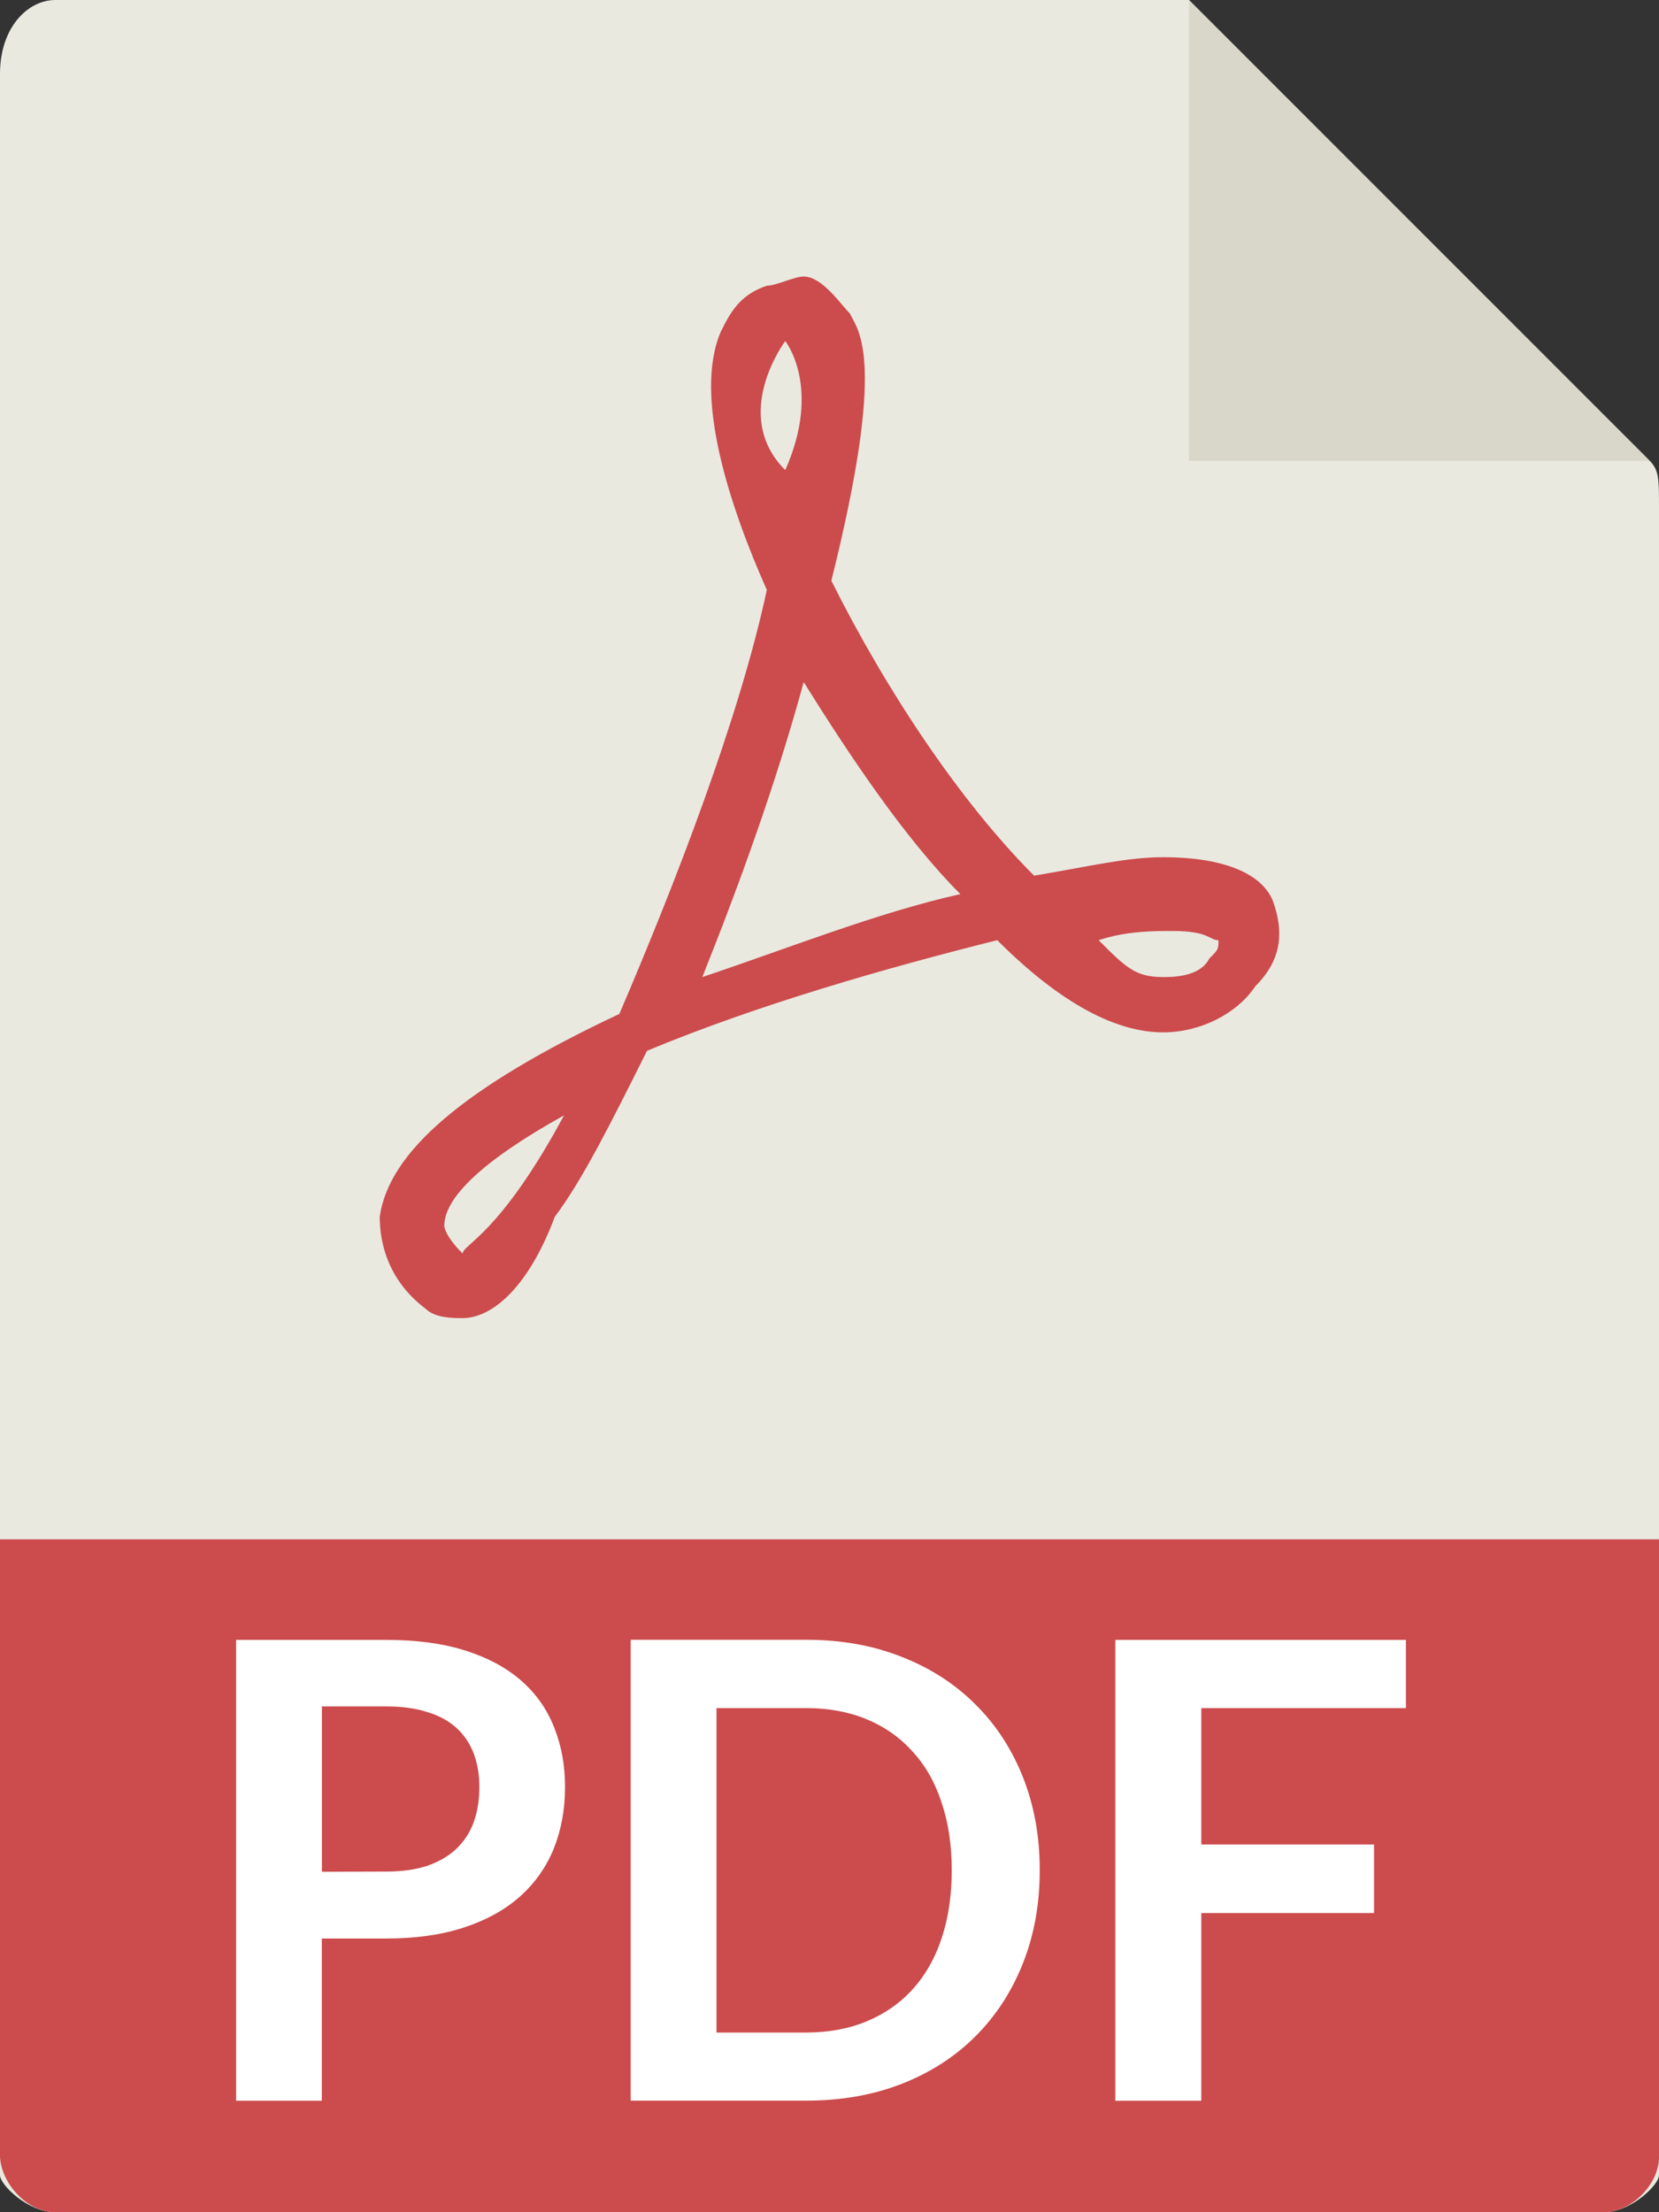
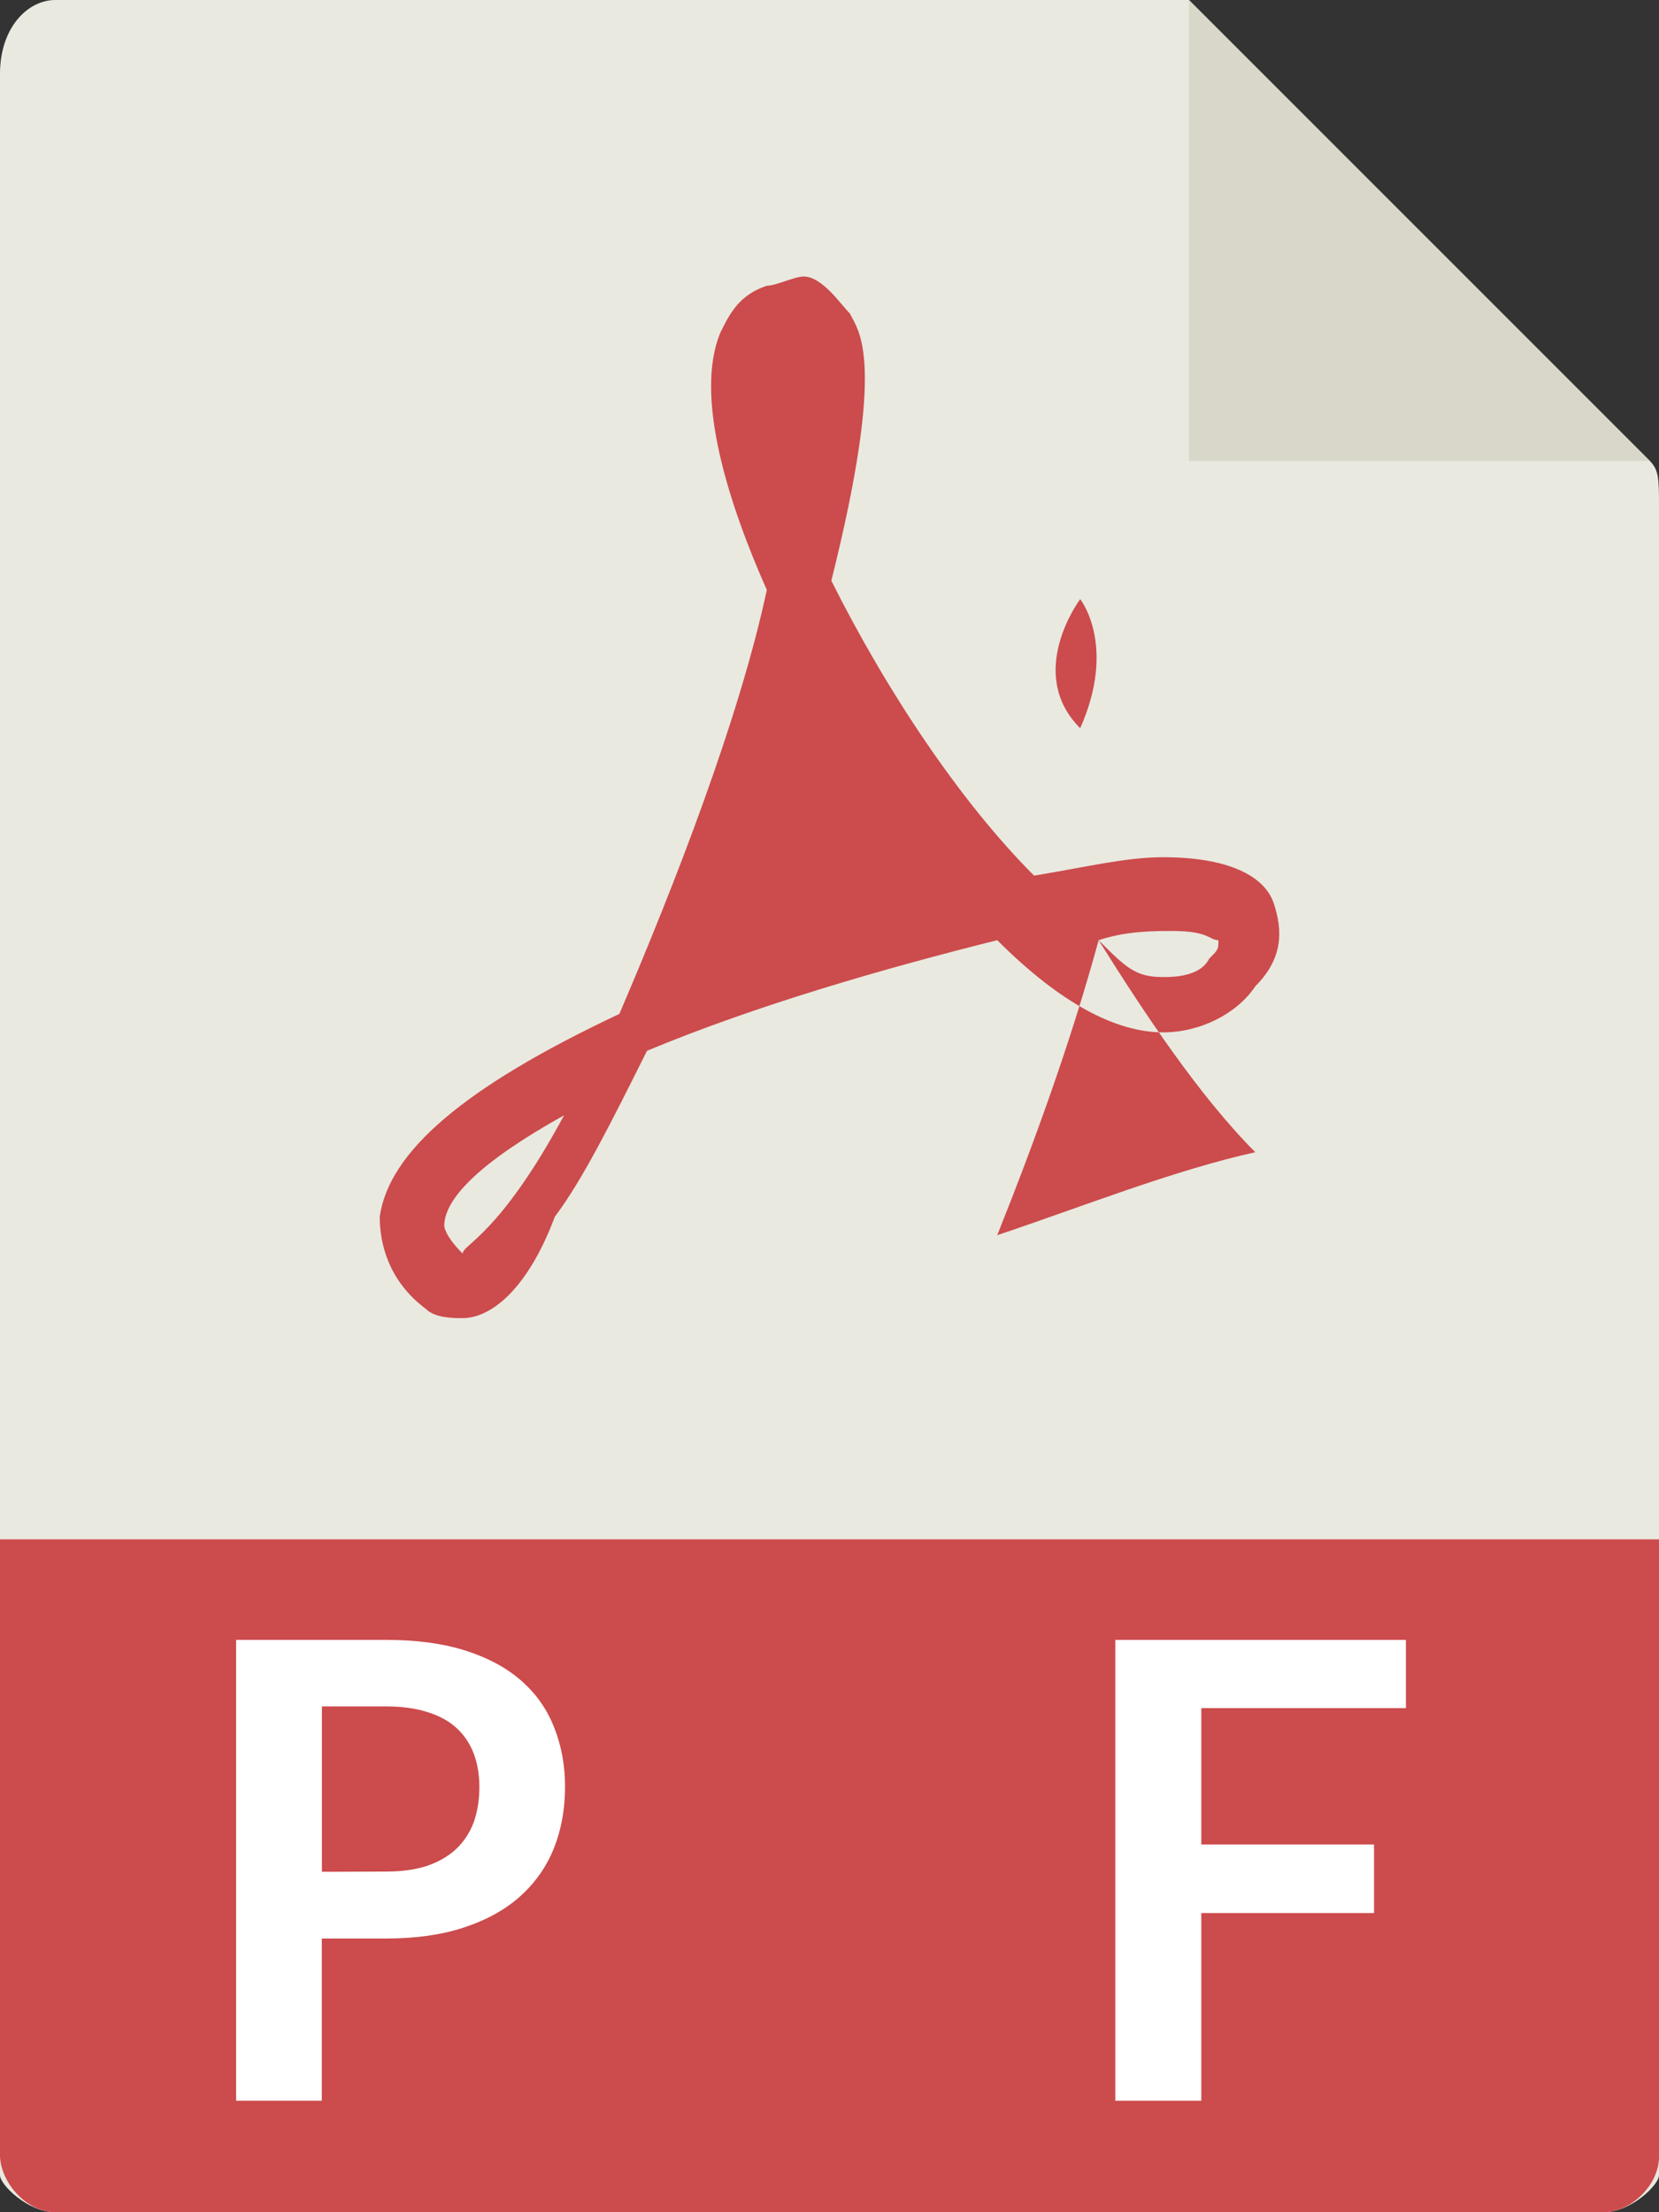
<svg xmlns="http://www.w3.org/2000/svg" version="1.1" id="Capa_1" x="0px" y="0px" width="18" height="24" viewBox="630.8 388 18 24" enable-background="new 630.8 388 18.4 24" xml:space="preserve">
  <rect x="630.8" y="388" width="18" height="24" fill="#333333" stroke="none" />
  <defs id="defs7616">
	
	
	
	
	
</defs>
  <g id="g19914" transform="translate(-0.4)">
    <path fill="#e9e9e0" d="m 643.8,388 h -12 c -0.3,0 -0.6,0.3 -0.6,0.8 v 22.8 c 0,0.1 0.3,0.4 0.6,0.4 h 16.8 c 0.3,0 0.6,-0.3 0.6,-0.4 v -18.1 c 0,-0.3 0,-0.4 -0.1,-0.5 l -5,-5 z" id="path7595" />
    <polygon fill="#d9d7ca" points="644.1,388.1 644.1,393.1 649.1,393.1 " id="polygon7597" transform="translate(0,-0.1)" />
-     <path fill="#cc4b4c" d="m 636.22,402.3 v 0 c -0.1,0 -0.3,0 -0.4,-0.1 -0.4,-0.3 -0.5,-0.7 -0.5,-1 0.1,-0.7 0.9,-1.4 2.6,-2.2 0.6,-1.4 1.3,-3.2 1.6,-4.6 -0.4,-0.9 -0.8,-2.1 -0.5,-2.8 0.1,-0.2 0.2,-0.4 0.5,-0.5 0.1,0 0.3,-0.1 0.4,-0.1 0.2,0 0.4,0.3 0.5,0.4 0.1,0.2 0.4,0.5 -0.2,2.9 0.6,1.2 1.4,2.4 2.2,3.2 0.6,-0.1 1,-0.2 1.4,-0.2 0.7,0 1.1,0.2 1.2,0.5 0.1,0.3 0.1,0.6 -0.2,0.9 -0.2,0.3 -0.6,0.5 -1,0.5 -0.5,0 -1.1,-0.3 -1.8,-1 -1.2,0.3 -2.6,0.7 -3.8,1.2 -0.4,0.8 -0.7,1.4 -1,1.8 -0.3,0.8 -0.7,1.1 -1,1.1 z m 1.1,-2.2 c -0.9,0.5 -1.3,0.9 -1.3,1.2 0,0 0,0.1 0.2,0.3 0,-0.1 0.4,-0.2 1.1,-1.5 z m 5.8,-1.9 c 0.3,0.3 0.4,0.4 0.7,0.4 0.1,0 0.4,0 0.5,-0.2 0.1,-0.1 0.1,-0.1 0.1,-0.2 -0.1,0 -0.1,-0.1 -0.5,-0.1 -0.2,0 -0.5,0 -0.8,0.1 z m -3.2,-2.8 c -0.3,1.1 -0.7,2.2 -1.1,3.2 0.9,-0.3 1.9,-0.7 2.8,-0.9 -0.6,-0.6 -1.2,-1.5 -1.7,-2.3 z m -0.2,-3.7 c 0,0 -0.6,0.8 0,1.4 0.4,-0.9 0,-1.4 0,-1.4 z" id="path7599" />
+     <path fill="#cc4b4c" d="m 636.22,402.3 v 0 c -0.1,0 -0.3,0 -0.4,-0.1 -0.4,-0.3 -0.5,-0.7 -0.5,-1 0.1,-0.7 0.9,-1.4 2.6,-2.2 0.6,-1.4 1.3,-3.2 1.6,-4.6 -0.4,-0.9 -0.8,-2.1 -0.5,-2.8 0.1,-0.2 0.2,-0.4 0.5,-0.5 0.1,0 0.3,-0.1 0.4,-0.1 0.2,0 0.4,0.3 0.5,0.4 0.1,0.2 0.4,0.5 -0.2,2.9 0.6,1.2 1.4,2.4 2.2,3.2 0.6,-0.1 1,-0.2 1.4,-0.2 0.7,0 1.1,0.2 1.2,0.5 0.1,0.3 0.1,0.6 -0.2,0.9 -0.2,0.3 -0.6,0.5 -1,0.5 -0.5,0 -1.1,-0.3 -1.8,-1 -1.2,0.3 -2.6,0.7 -3.8,1.2 -0.4,0.8 -0.7,1.4 -1,1.8 -0.3,0.8 -0.7,1.1 -1,1.1 z m 1.1,-2.2 c -0.9,0.5 -1.3,0.9 -1.3,1.2 0,0 0,0.1 0.2,0.3 0,-0.1 0.4,-0.2 1.1,-1.5 z m 5.8,-1.9 c 0.3,0.3 0.4,0.4 0.7,0.4 0.1,0 0.4,0 0.5,-0.2 0.1,-0.1 0.1,-0.1 0.1,-0.2 -0.1,0 -0.1,-0.1 -0.5,-0.1 -0.2,0 -0.5,0 -0.8,0.1 z c -0.3,1.1 -0.7,2.2 -1.1,3.2 0.9,-0.3 1.9,-0.7 2.8,-0.9 -0.6,-0.6 -1.2,-1.5 -1.7,-2.3 z m -0.2,-3.7 c 0,0 -0.6,0.8 0,1.4 0.4,-0.9 0,-1.4 0,-1.4 z" id="path7599" />
    <path fill="#cc4b4c" d="m 648.6,412 h -16.8 c -0.3,0 -0.582,-0.301 -0.6,-0.6 v -6.7 h 18 v 6.7 c 0,0.3 -0.3,0.6 -0.6,0.6 z" id="path7601" />
    <g id="g19904" transform="translate(0.2)">
      <g id="g12028" transform="matrix(1.142,0,0,1.142,-90.972,-58.045)">
        <path d="m 635.866,408.362 q 0.224,0 0.391,-0.054 0.167,-0.058 0.276,-0.16 0.112,-0.106 0.167,-0.254 0.054,-0.151 0.054,-0.336 0,-0.176 -0.054,-0.318 -0.054,-0.142 -0.163,-0.242 -0.109,-0.1 -0.276,-0.151 -0.167,-0.054 -0.394,-0.054 h -0.609 v 1.571 z m 0,-2.201 q 0.439,0 0.76,0.103 0.321,0.103 0.53,0.288 0.209,0.185 0.309,0.442 0.103,0.257 0.103,0.563 0,0.318 -0.106,0.584 -0.106,0.263 -0.318,0.454 -0.212,0.191 -0.533,0.297 -0.318,0.106 -0.745,0.106 h -0.609 v 1.541 h -0.814 v -4.378 z" id="path19754" style="font-weight:bold;font-size:6.055px;line-height:1.25;font-family:Lato;-inkscape-font-specification:'Lato, Bold';fill:#ffffff;stroke-width:1.135" />
-         <path d="m 642.078,408.35 q 0,0.481 -0.16,0.884 -0.16,0.403 -0.451,0.693 -0.291,0.291 -0.699,0.451 -0.409,0.16 -0.908,0.16 h -1.668 v -4.378 h 1.668 q 0.5,0 0.908,0.163 0.409,0.16 0.699,0.451 0.291,0.288 0.451,0.69 0.16,0.403 0.16,0.884 z m -0.836,0 q 0,-0.36 -0.097,-0.645 -0.094,-0.288 -0.276,-0.484 -0.179,-0.2 -0.436,-0.306 -0.254,-0.106 -0.575,-0.106 h -0.851 v 3.082 h 0.851 q 0.321,0 0.575,-0.106 0.257,-0.106 0.436,-0.303 0.182,-0.2 0.276,-0.484 0.097,-0.288 0.097,-0.648 z" id="path19756" style="font-weight:bold;font-size:6.055px;line-height:1.25;font-family:Lato;-inkscape-font-specification:'Lato, Bold';fill:#ffffff;stroke-width:1.135" />
        <path d="m 643.613,406.809 v 1.296 h 1.641 v 0.651 h -1.641 v 1.783 h -0.817 v -4.378 h 2.761 v 0.648 z" id="path19758" style="font-weight:bold;font-size:6.055px;line-height:1.25;font-family:Lato;-inkscape-font-specification:'Lato, Bold';fill:#ffffff;stroke-width:1.135" />
      </g>
    </g>
  </g>
</svg>